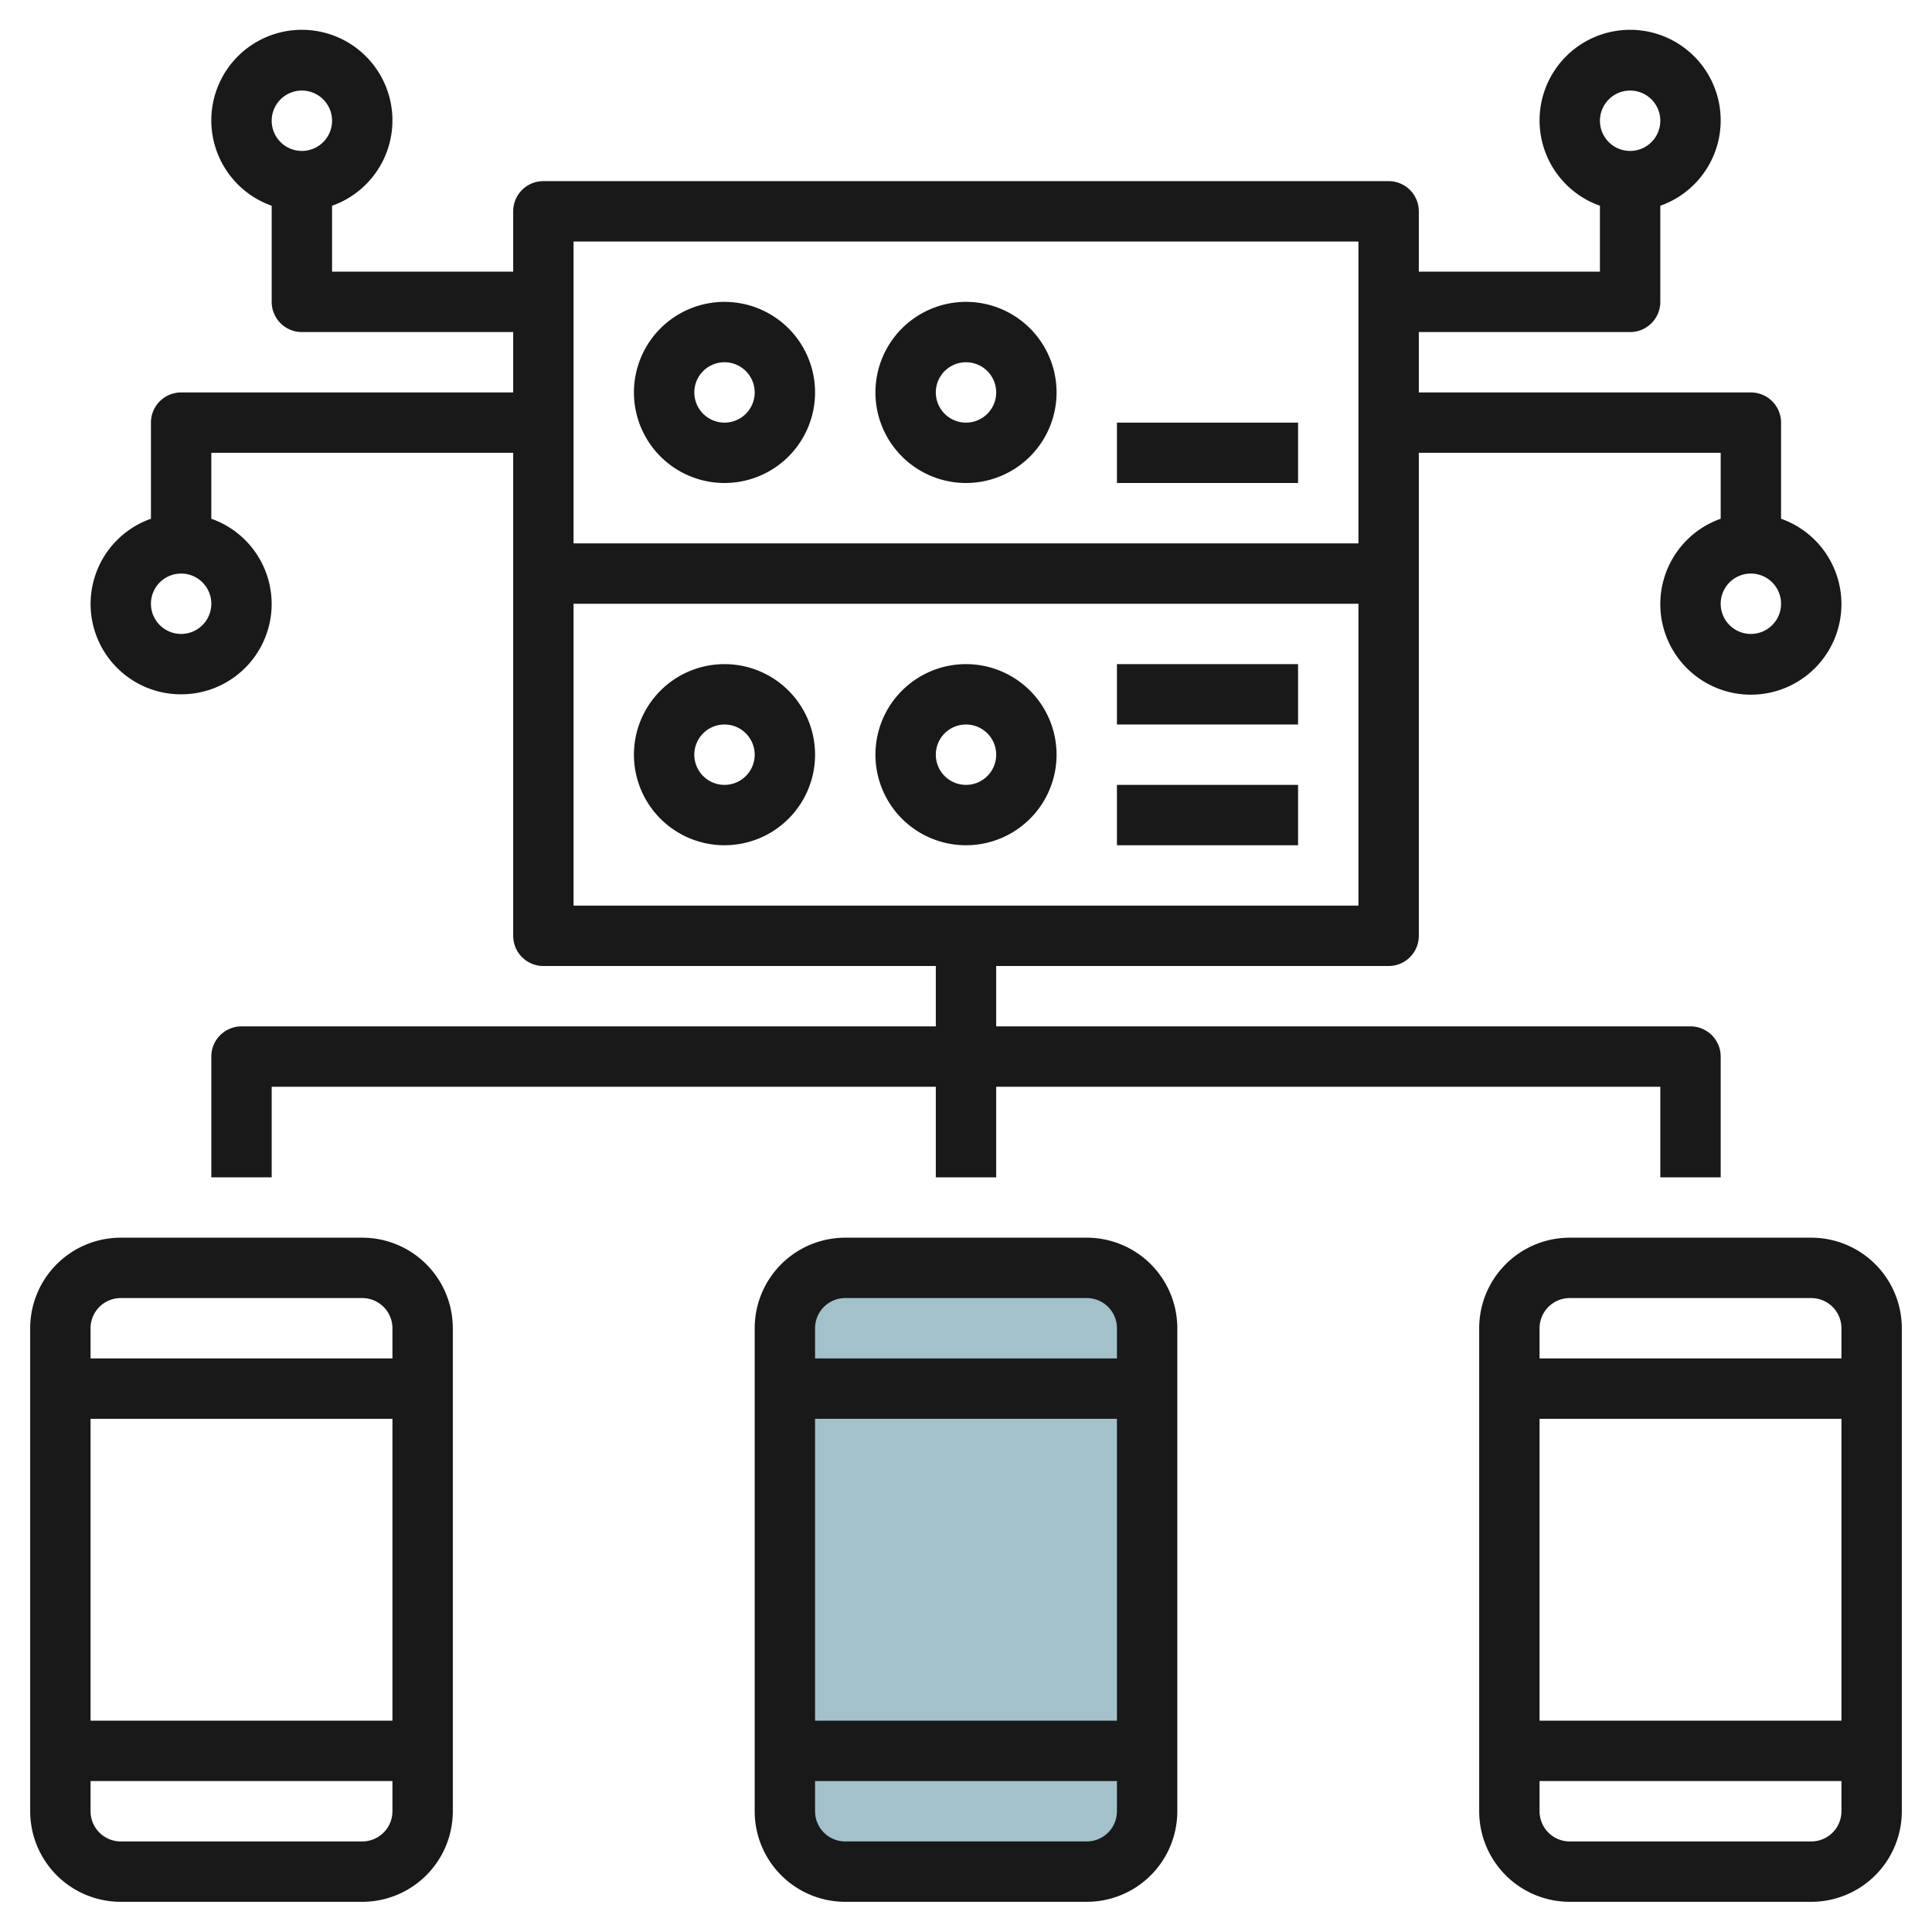
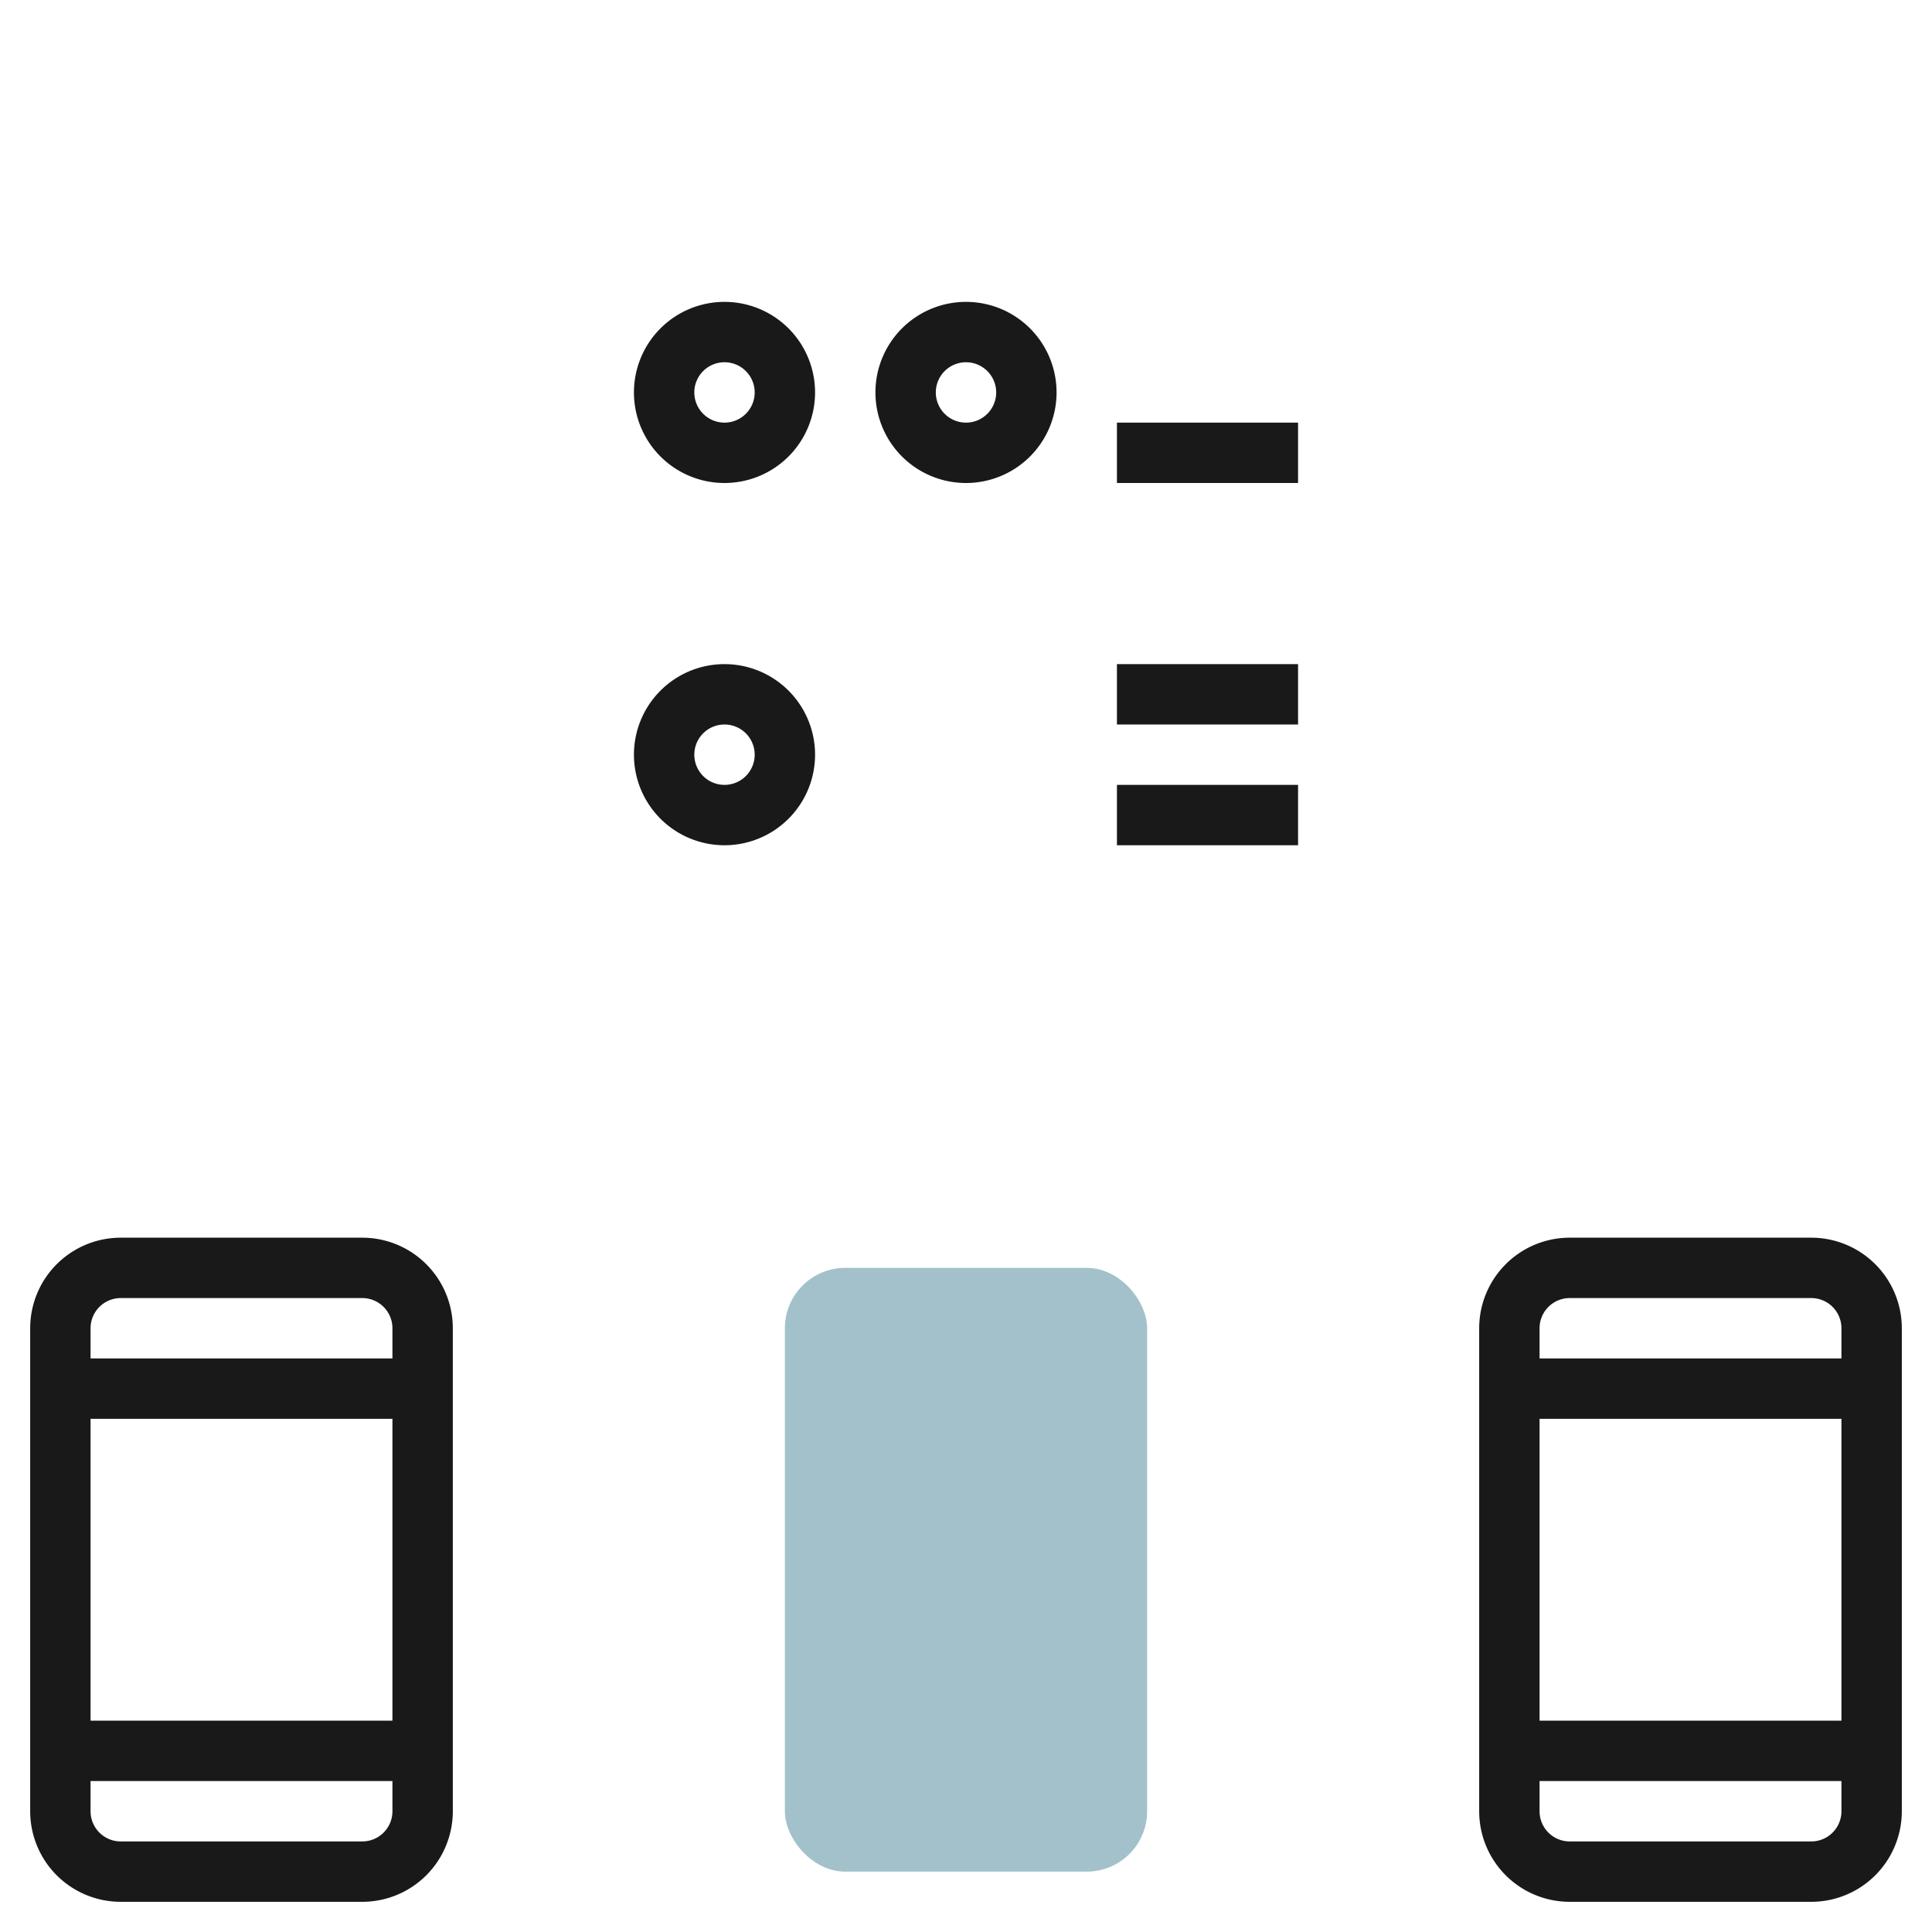
<svg xmlns="http://www.w3.org/2000/svg" id="Layer_3" height="512" viewBox="0 0 64 64" width="512" data-name="Layer 3">
  <rect fill="#a3c1ca" height="20" rx="2" width="12" x="26" y="42" />
  <g fill="#191919">
    <path d="m24 16a3 3 0 1 0 -3-3 3 3 0 0 0 3 3zm0-4a1 1 0 1 1 -1 1 1 1 0 0 1 1-1z" />
    <path d="m24 22a3 3 0 1 0 3 3 3 3 0 0 0 -3-3zm0 4a1 1 0 1 1 1-1 1 1 0 0 1 -1 1z" />
    <path d="m32 16a3 3 0 1 0 -3-3 3 3 0 0 0 3 3zm0-4a1 1 0 1 1 -1 1 1 1 0 0 1 1-1z" />
-     <path d="m32 22a3 3 0 1 0 3 3 3 3 0 0 0 -3-3zm0 4a1 1 0 1 1 1-1 1 1 0 0 1 -1 1z" />
    <path d="m37 14h6v2h-6z" />
    <path d="m37 22h6v2h-6z" />
    <path d="m37 26h6v2h-6z" />
    <path d="m12 41h-8a3 3 0 0 0 -3 3v16a3 3 0 0 0 3 3h8a3 3 0 0 0 3-3v-16a3 3 0 0 0 -3-3zm-8 2h8a1 1 0 0 1 1 1v1h-10v-1a1 1 0 0 1 1-1zm9 4v10h-10v-10zm-1 14h-8a1 1 0 0 1 -1-1v-1h10v1a1 1 0 0 1 -1 1z" />
-     <path d="m36 41h-8a3 3 0 0 0 -3 3v16a3 3 0 0 0 3 3h8a3 3 0 0 0 3-3v-16a3 3 0 0 0 -3-3zm-8 2h8a1 1 0 0 1 1 1v1h-10v-1a1 1 0 0 1 1-1zm9 4v10h-10v-10zm-1 14h-8a1 1 0 0 1 -1-1v-1h10v1a1 1 0 0 1 -1 1z" />
    <path d="m60 41h-8a3 3 0 0 0 -3 3v16a3 3 0 0 0 3 3h8a3 3 0 0 0 3-3v-16a3 3 0 0 0 -3-3zm-8 2h8a1 1 0 0 1 1 1v1h-10v-1a1 1 0 0 1 1-1zm9 4v10h-10v-10zm-1 14h-8a1 1 0 0 1 -1-1v-1h10v1a1 1 0 0 1 -1 1z" />
-     <path d="m6 23a2.993 2.993 0 0 0 1-5.816v-2.184h10v16a1 1 0 0 0 1 1h13v2h-23a1 1 0 0 0 -1 1v4h2v-3h22v3h2v-3h22v3h2v-4a1 1 0 0 0 -1-1h-23v-2h13a1 1 0 0 0 1-1v-16h10v2.184a3 3 0 1 0 2 0v-3.184a1 1 0 0 0 -1-1h-11v-2h7a1 1 0 0 0 1-1v-3.184a3 3 0 1 0 -2 0v2.184h-6v-2a1 1 0 0 0 -1-1h-28a1 1 0 0 0 -1 1v2h-6v-2.184a3 3 0 1 0 -2 0v3.184a1 1 0 0 0 1 1h7v2h-11a1 1 0 0 0 -1 1v3.184a2.993 2.993 0 0 0 1 5.816zm52-2a1 1 0 1 1 1-1 1 1 0 0 1 -1 1zm-4-18a1 1 0 1 1 -1 1 1 1 0 0 1 1-1zm-44 0a1 1 0 1 1 -1 1 1 1 0 0 1 1-1zm9 27v-10h26v10zm26-22v10h-26v-10zm-39 11a1 1 0 1 1 -1 1 1 1 0 0 1 1-1z" />
  </g>
</svg>